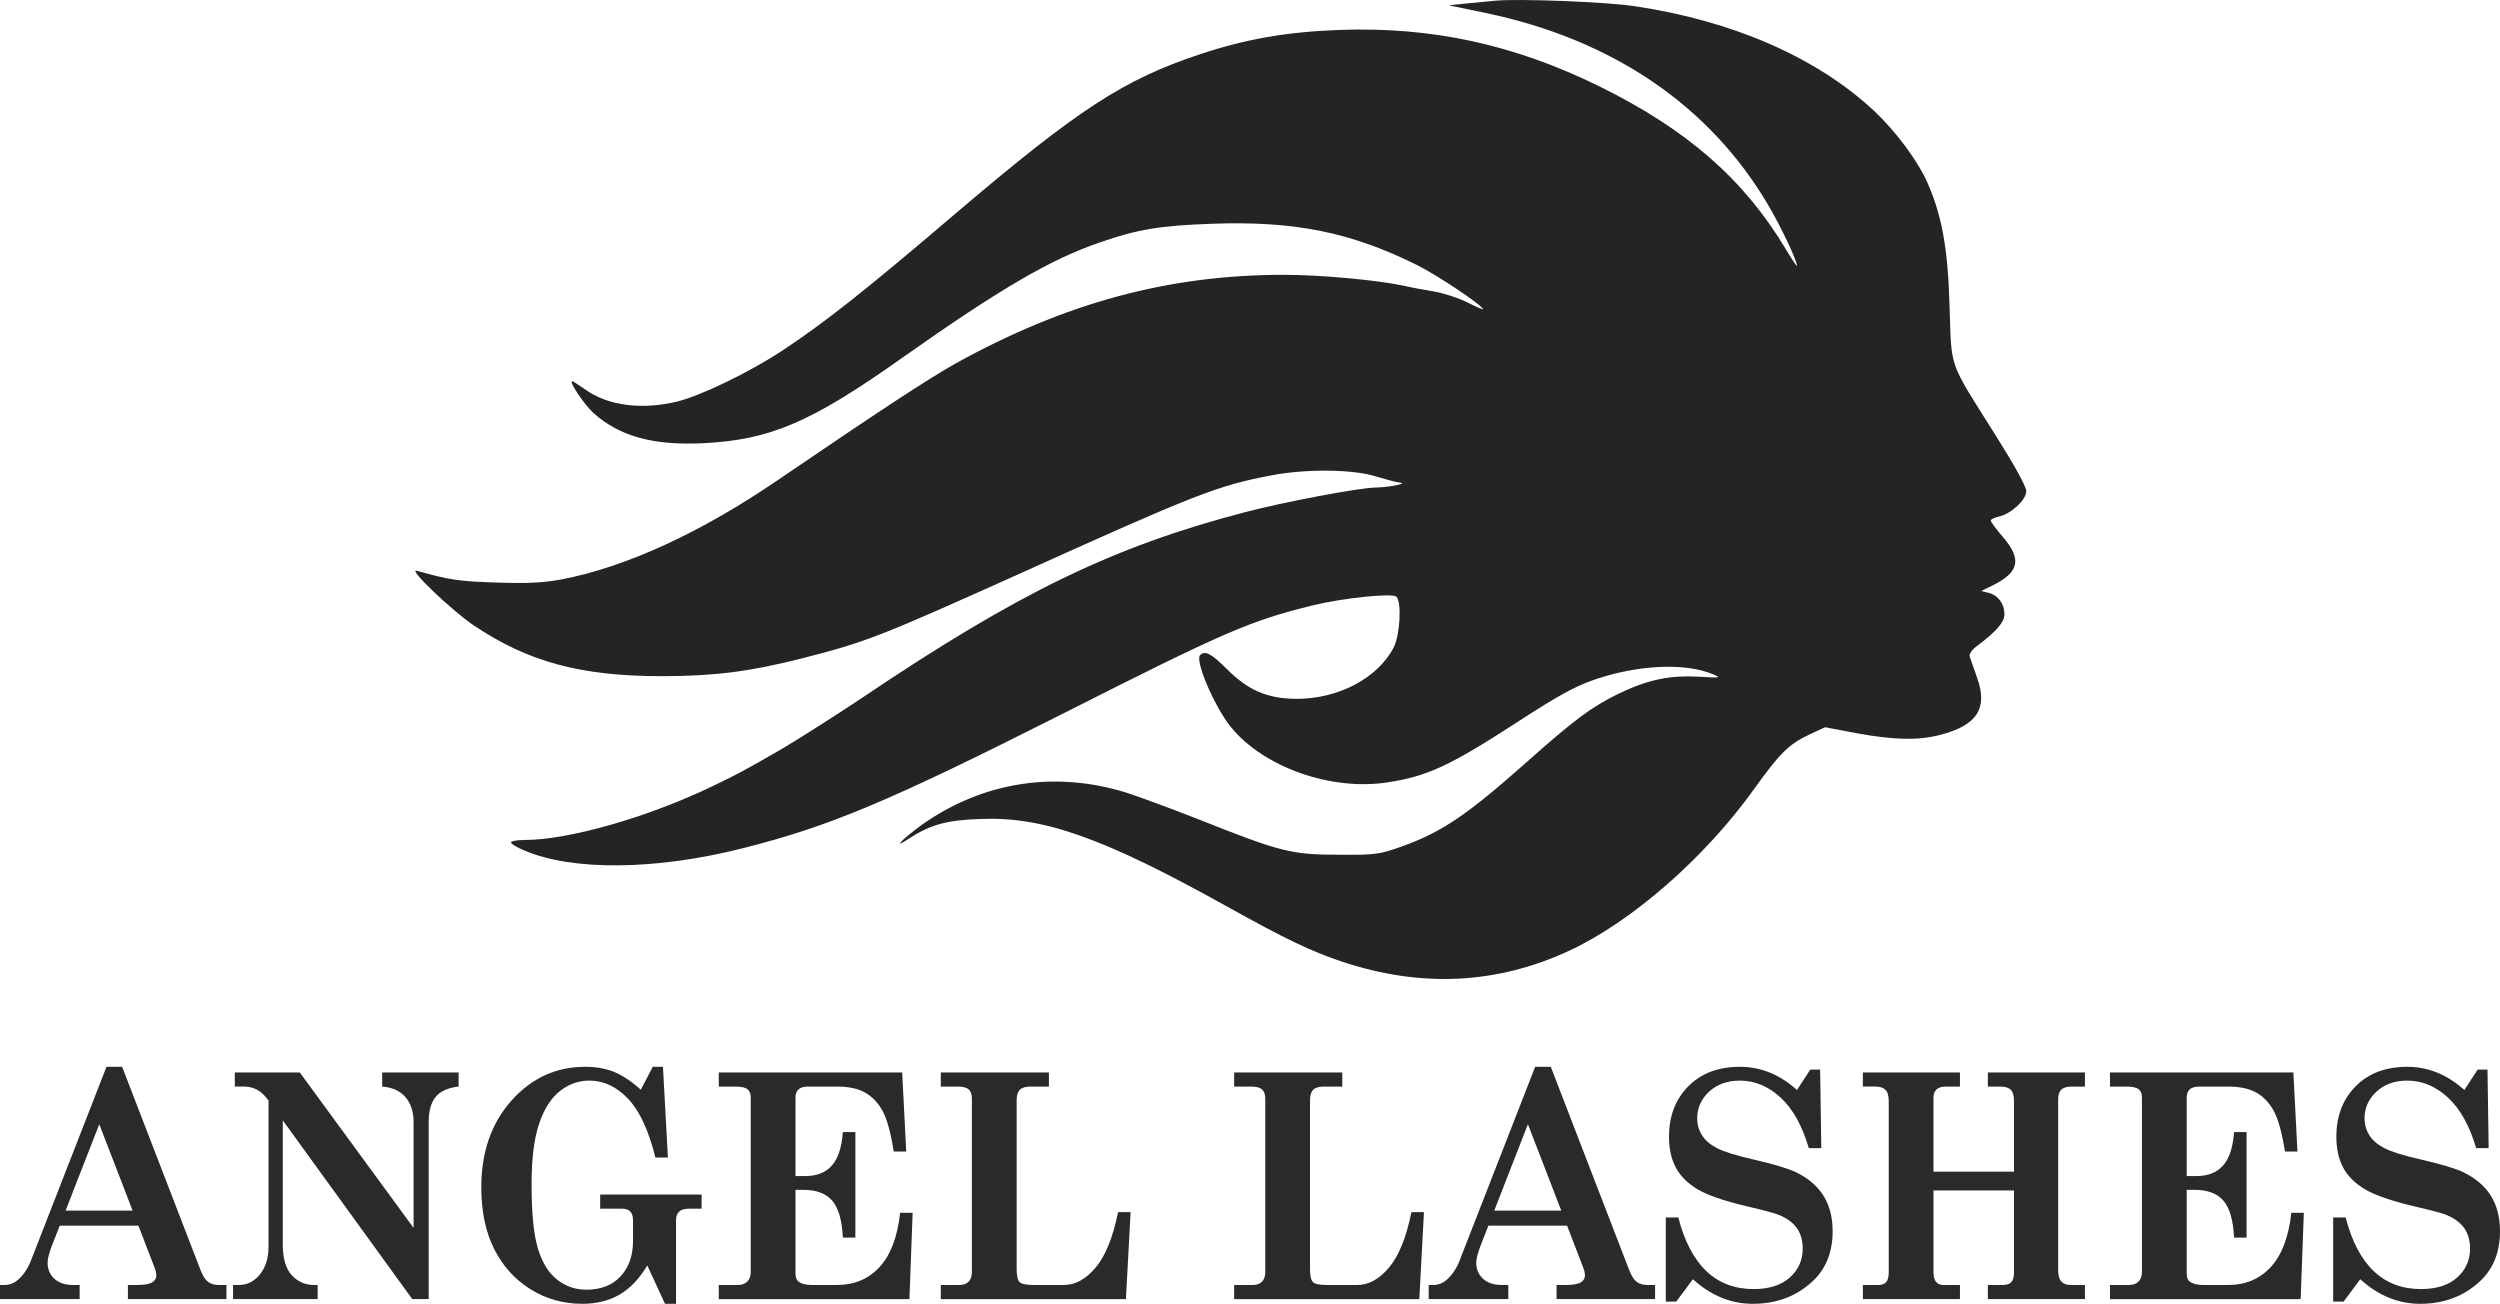
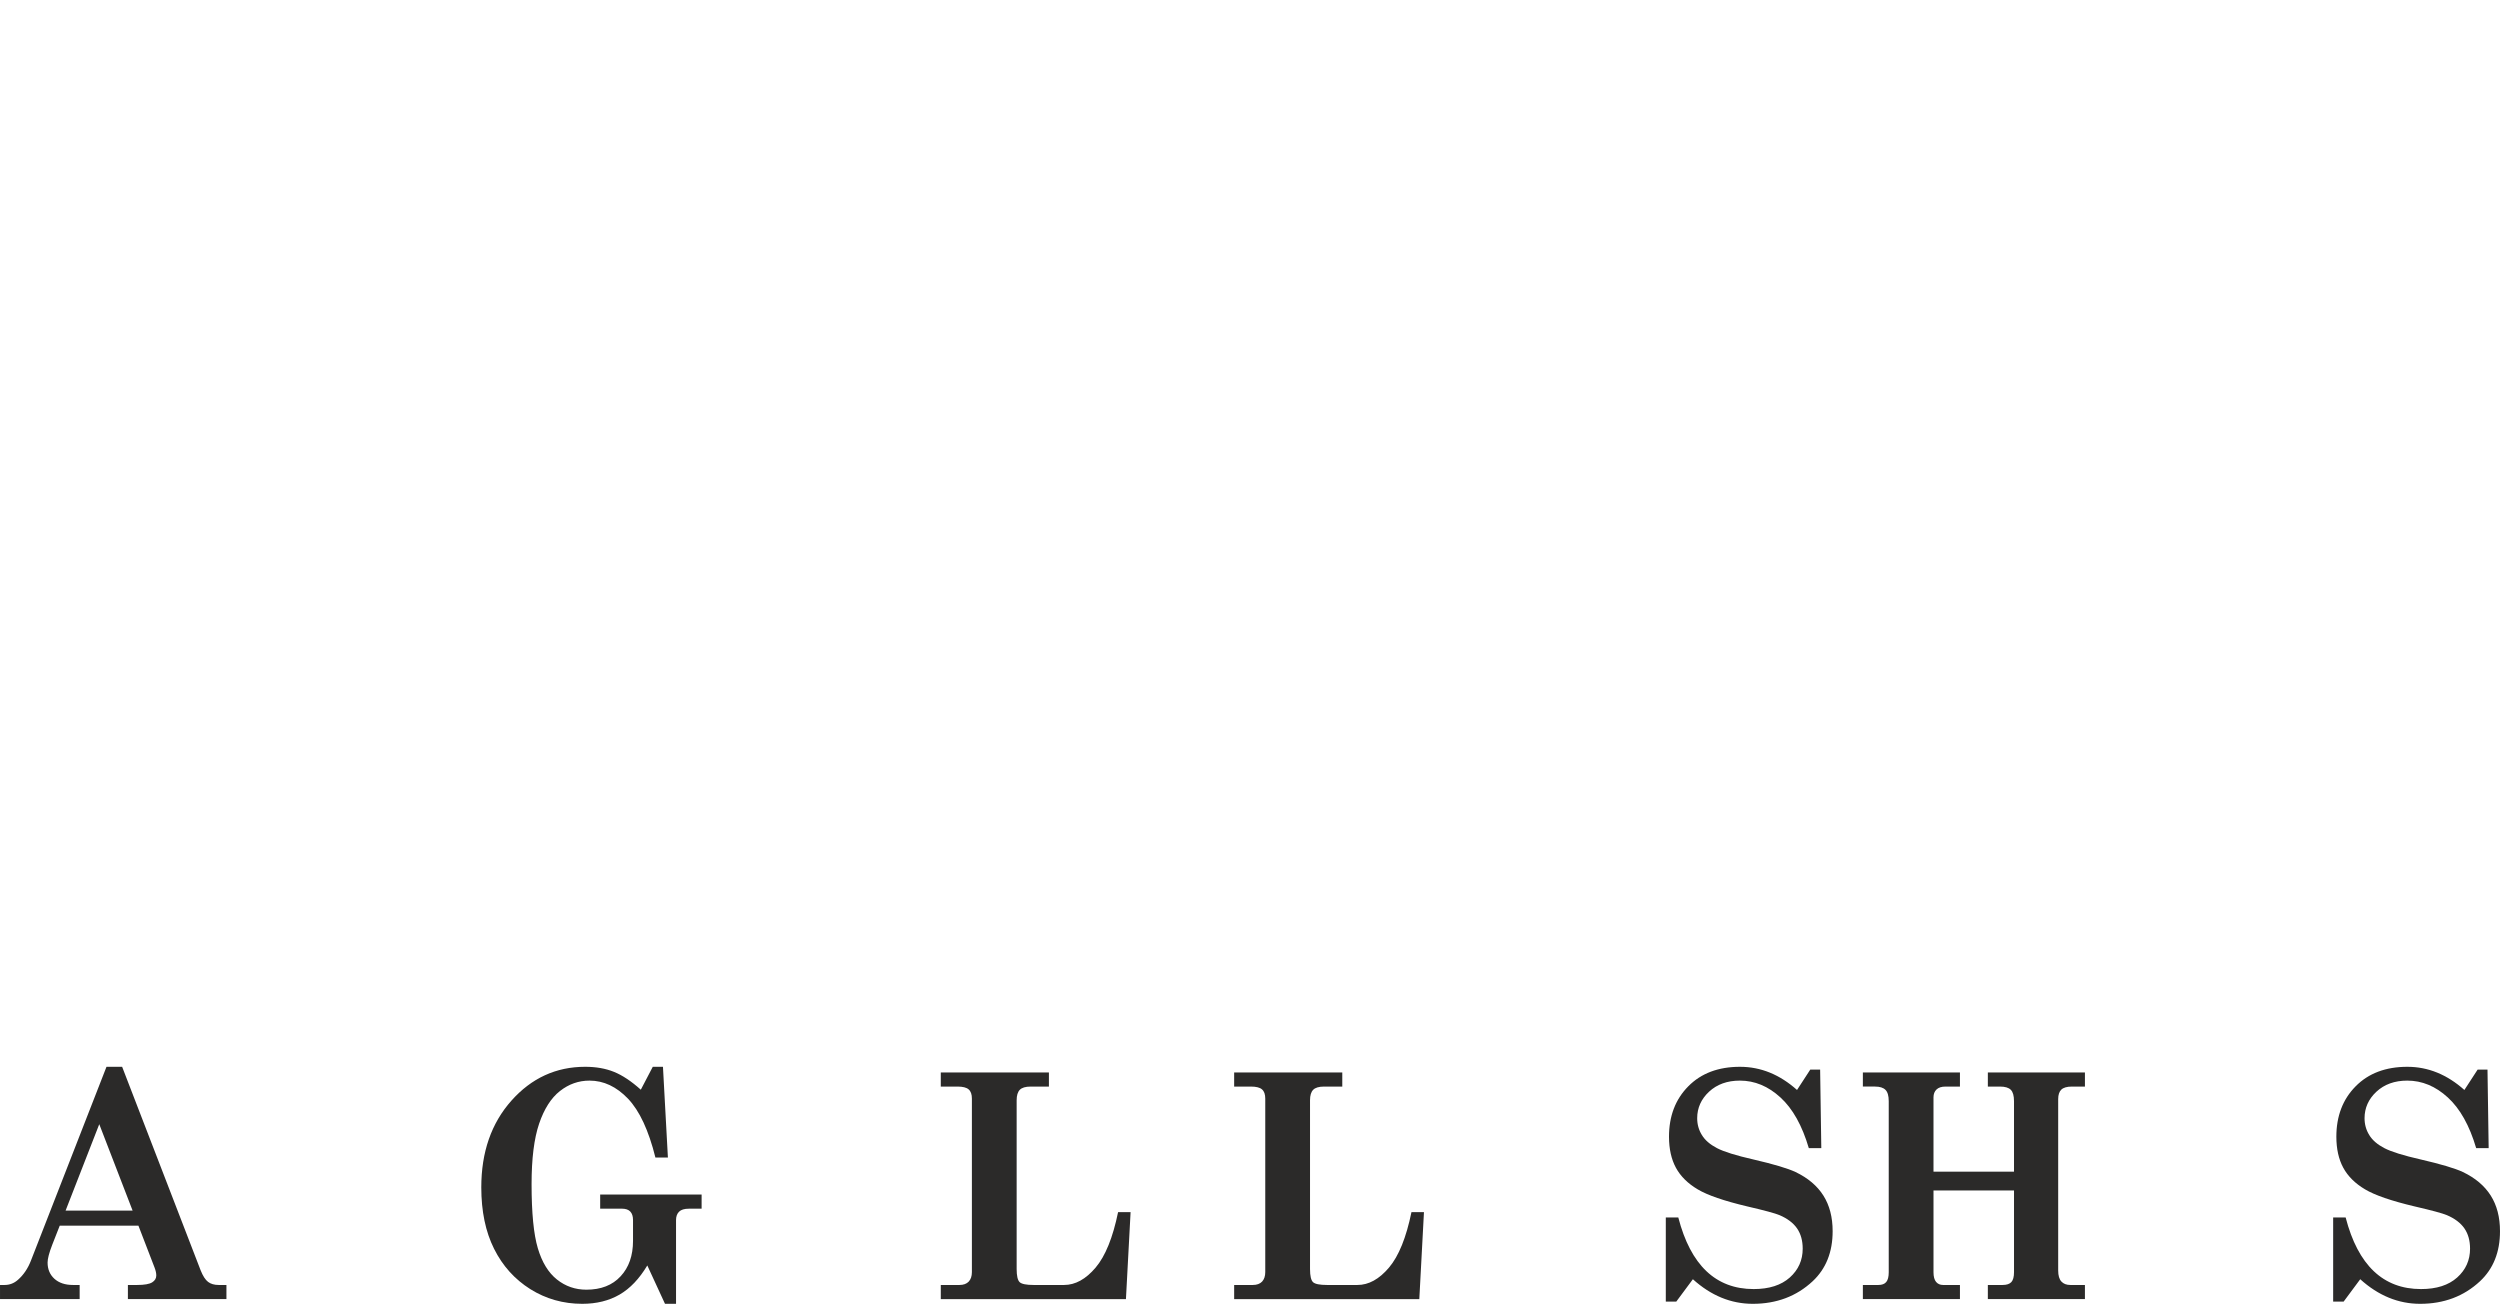
<svg xmlns="http://www.w3.org/2000/svg" xml:space="preserve" width="197.364mm" height="102.93mm" version="1.1" style="shape-rendering:geometricPrecision; text-rendering:geometricPrecision; image-rendering:optimizeQuality; fill-rule:evenodd; clip-rule:evenodd" viewBox="0 0 19690.13 10268.91">
  <defs>
    <style type="text/css">
   
    .fil1 {fill:#2B2A29;fill-rule:nonzero}
    .fil0 {fill:#252422;fill-rule:nonzero}
   
  </style>
  </defs>
  <g id="Layer_x0020_1">
    <g id="_2505544456032">
      <g>
-         <path class="fil0" d="M11776.67 5.47c-47.31,4.3 -148.38,15.04 -225.79,21.5l-139.78 15.05 290.3 60.21c999.93,208.59 1765.47,731.13 2225.65,1513.87 101.07,172.03 225.79,434.38 225.79,477.39 0,8.6 -40.85,-51.61 -90.32,-135.47 -331.16,-550.5 -778.44,-939.72 -1468.71,-1279.49 -670.92,-329.01 -1316.04,-468.78 -2042.86,-442.97 -412.87,15.04 -735.43,70.96 -1092.39,189.23 -606.41,199.98 -965.52,434.38 -1928.9,1253.68 -718.22,612.86 -1036.49,864.45 -1376.25,1088.09 -255.9,167.73 -634.36,350.52 -819.3,395.67 -279.54,68.81 -548.34,32.25 -724.68,-94.62 -49.45,-34.4 -94.61,-64.51 -103.21,-64.51 -27.95,0 94.61,182.78 167.73,249.44 204.29,182.78 464.49,255.9 855.86,238.69 535.44,-25.8 855.85,-161.28 1591.28,-683.82 756.93,-533.3 1156.9,-767.69 1543.97,-898.86 296.75,-103.22 470.93,-131.17 877.35,-146.23 655.87,-23.65 1098.85,66.66 1621.39,326.86 159.13,79.56 516.09,318.25 516.09,346.21 0,4.3 -55.91,-19.35 -122.56,-53.75 -68.82,-34.41 -187.09,-73.12 -264.5,-86.02 -77.42,-12.9 -182.78,-32.25 -236.54,-45.15 -212.89,-45.15 -651.57,-86.02 -946.17,-86.02 -907.47,0 -1722.46,221.49 -2584.77,698.88 -215.03,120.43 -604.26,376.32 -1393.45,913.91 -612.86,419.33 -1204.21,690.28 -1713.86,787.04 -144.07,25.8 -264.5,32.25 -511.79,23.65 -290.3,-8.6 -372.02,-21.5 -623.62,-92.46 -77.41,-23.65 273.1,311.81 451.58,432.22 427.93,286 840.8,397.83 1477.31,397.83 415.03,0 696.72,-36.55 1103.15,-139.78 505.34,-129.02 608.56,-169.87 1666.55,-645.1 1451.51,-655.87 1606.34,-716.08 2038.56,-797.8 270.94,-51.62 642.97,-47.31 821.45,10.74 77.41,23.66 159.13,45.16 182.78,47.31 73.11,4.31 -75.26,36.55 -187.09,38.71 -135.47,2.15 -724.68,113.97 -1027.89,193.54 -1038.63,270.94 -1786.96,632.22 -3021.28,1464.41 -212.89,141.93 -513.94,333.32 -642.97,408.58 -279.55,161.27 -356.96,202.14 -533.3,286 -507.49,245.14 -1133.25,423.63 -1481.61,423.63 -58.06,0 -105.37,8.6 -105.37,19.34 0,10.75 45.15,38.71 103.22,62.36 378.47,163.44 1038.64,156.98 1724.61,-17.2 688.12,-174.18 1148.3,-367.72 2515.95,-1057.99 1283.78,-649.41 1473.01,-731.13 1967.6,-853.71 247.29,-60.22 632.22,-98.92 662.32,-68.82 43.01,43.02 27.95,303.21 -21.51,399.98 -126.87,242.99 -438.68,406.42 -769.83,404.27 -225.79,-2.15 -376.32,-66.66 -544.05,-234.4 -122.56,-122.56 -172.03,-148.37 -210.74,-109.67 -43.01,43.02 116.12,412.88 245.14,569.85 258.04,313.96 789.19,501.04 1230.02,432.22 313.96,-47.31 492.44,-131.17 1010.69,-466.63 369.86,-240.84 496.74,-307.5 698.88,-367.72 322.55,-94.61 649.41,-101.06 849.4,-19.35 73.11,30.11 68.82,32.26 -103.22,21.51 -236.54,-12.9 -406.43,23.65 -638.66,135.47 -206.45,101.07 -344.06,202.14 -718.23,535.45 -473.08,419.33 -668.77,552.64 -987.02,666.61 -176.34,62.36 -204.29,66.66 -498.89,64.51 -367.72,0 -460.18,-23.65 -1096.69,-277.4 -219.34,-86.01 -475.23,-180.63 -569.85,-210.74 -563.41,-176.33 -1135.4,-86.01 -1614.94,253.74 -150.53,109.67 -236.54,197.85 -103.22,109.67 169.88,-111.82 301.05,-148.37 567.7,-156.97 496.74,-19.35 965.52,146.23 1946.1,692.41 455.88,253.75 653.71,348.36 896.7,430.08 623.62,208.59 1219.27,180.64 1791.27,-83.86 492.43,-227.93 1066.6,-728.98 1455.81,-1270.88 206.44,-288.15 275.25,-356.96 445.13,-436.52l116.12 -53.76 249.44 47.31c294.61,53.75 483.83,58.06 658.01,12.91 290.3,-75.26 376.32,-208.59 290.3,-449.43 -25.8,-73.11 -51.61,-146.23 -58.05,-165.58 -6.45,-21.51 15.04,-53.75 58.05,-86.02 152.68,-113.96 215.04,-187.08 215.04,-249.44 0,-81.72 -49.46,-148.37 -122.57,-167.73l-60.21 -15.05 83.86 -40.85c215.03,-105.37 238.69,-206.45 88.16,-382.77 -53.75,-62.36 -96.76,-120.42 -96.76,-131.17 0,-10.74 30.1,-23.65 66.65,-32.25 94.62,-21.51 212.89,-131.17 212.89,-199.98 0,-34.41 -94.61,-206.45 -245.14,-445.13 -374.16,-593.51 -341.91,-509.63 -359.12,-1010.68 -12.9,-455.89 -60.21,-711.78 -172.03,-967.68 -75.26,-174.18 -251.6,-410.73 -423.63,-572.01 -449.43,-419.33 -1113.89,-709.62 -1885.88,-823.6 -225.8,-34.4 -916.07,-60.21 -1096.7,-43.01l0.01 -0.01z" />
-       </g>
+         </g>
    </g>
    <path class="fil1" d="M961.88 8402.17l618.11 1602.61c17.94,44.91 37.39,75.41 58.75,91.48 20.99,16.07 48.84,24.32 83.56,24.32l61.05 0 0 111.26 -776.07 0 0 -111.26 72.88 0c57.23,0 96.52,-7.01 118.28,-20.61 21.74,-13.6 32.42,-31.73 32.42,-54.39 0,-17.72 -4.58,-38.32 -13.35,-61.41l-127.44 -330.9 -619.63 0 -59.14 150.83c-24.41,63.05 -36.62,109.61 -36.62,140.11 0,52.34 17.94,94.78 53.41,127.33 35.87,32.55 84.71,49.04 146.52,49.04l52.65 0 0 111.26 -627.26 0 0 -111.26 35.87 0c40.07,0 75.54,-13.61 106.07,-41.21 43.5,-38.32 77.08,-88.18 100.72,-148.35l595.98 -1528.84 123.24 0zm-180.09 452.06l-265.18 680.35 527.67 0 -262.49 -680.35z" />
-     <path id="_1" class="fil1" d="M1849.36 8446.67l511.66 0 896.26 1224.3 0 -832.82c0,-82.01 -21.37,-147.94 -64.48,-197.4 -42.74,-49.44 -103.79,-77.06 -182.77,-82.83l0 -111.26 602.09 0 0 111.26c-84.32,9.48 -144.6,36.67 -180.85,81.6 -36.63,44.51 -54.95,110.85 -54.95,198.62l0 1393.68 -129.35 0 -1019.87 -1407.69 0 975.83c0,111.68 23.65,192.86 70.96,243.96 47.32,51.1 105.69,76.65 175.9,76.65l27.85 0 0 111.26 -666.18 0 0 -111.26 46.16 0c65.64,0 120.96,-28.02 165.97,-84.07 44.65,-56.46 67.16,-128.57 67.16,-216.75l0 -1150.55c-49.98,-74.18 -114.09,-111.27 -191.55,-111.27l-74.02 0 0 -111.26z" />
    <path id="_2" class="fil1" d="M5141.35 8402.17l80.13 0 38.91 714.55 -98.44 0c-53.03,-213.87 -125.15,-368.4 -215.94,-463.59 -90.82,-94.79 -191.55,-142.18 -302.96,-142.18 -85.46,0 -162.92,27.2 -232.73,82.01 -69.83,54.81 -124.39,140.52 -164.07,256.73 -39.69,116.63 -59.52,275.27 -59.52,476.79 0,226.24 16.41,394.77 49.22,504.8 32.8,110.44 83.17,192.45 150.33,246.01 67.15,53.57 144.6,80.36 231.98,80.36 114.85,0 204.89,-35.03 269.76,-105.49 65.25,-70.06 97.67,-163.19 97.67,-279.39l0 -163.61c0,-29.67 -7.23,-51.92 -21.74,-67.16 -14.51,-14.84 -35.87,-22.26 -63.34,-22.26l-173.6 0 0 -111.26 798.96 0 0 111.26 -99.97 0c-35.87,0 -61.43,7.83 -77.46,23.49 -16.02,15.65 -24.03,37.91 -24.03,65.93l0 659.75 -87 0 -139.27 -302.05c-62.57,104.66 -135.44,181.31 -218.63,229.53 -83.16,48.21 -181.23,72.52 -293.78,72.52 -149.95,0 -286.17,-38.73 -409.41,-115.79 -122.85,-77.48 -217.86,-182.97 -285.01,-317.31 -67.15,-134.33 -100.73,-295.88 -100.73,-483.78 0,-277.75 78.98,-505.22 237.33,-683.25 157.96,-177.6 351.78,-266.61 580.71,-266.61 85.09,0 160.63,13.18 227.02,39.97 66.39,26.79 136.98,73.77 211.38,140.52l94.24 -180.49z" />
-     <path id="_3" class="fil1" d="M5661.02 8446.67l1444.54 0 32.04 623.07 -98.43 0c-23.28,-147.11 -52.28,-253.42 -87,-318.12 -35.1,-64.7 -80.89,-113.32 -137.36,-145.47 -56.47,-32.14 -130.48,-48.22 -222.06,-48.22l-227.41 0c-35.1,0 -60.66,7.42 -76.31,22.26 -15.64,14.84 -23.65,35.85 -23.65,62.22l0 620.18 77.84 0c89.28,0 158.72,-27.2 207.94,-82 49.21,-54.81 78.23,-142.59 87.37,-264.15l98.45 0 0 830.77 -98.45 0c-6.87,-137.64 -35.1,-234.89 -84.7,-291.35 -49.6,-56.46 -124.39,-84.48 -224.35,-84.48l-64.1 0 0 660.99c0,28.85 8.01,49.45 23.65,61.41 24.04,17.72 58.38,26.79 103.41,26.79l199.55 0c136.97,0 249.14,-47.4 335.75,-141.77 87,-94.37 140.79,-236.53 161.78,-426.92l98.44 0 -25.18 679.94 -1501.77 0 0 -111.26 148.8 0c33.58,0 59.15,-9.07 76.7,-27.62 17.55,-18.55 26.33,-43.68 26.33,-75l0 -1375.54c0,-28.85 -8.78,-50.28 -26.33,-63.88 -17.55,-13.6 -49.22,-20.6 -94.63,-20.6l-130.87 0 0 -111.26z" />
    <path id="_4" class="fil1" d="M7409.65 8557.93l0 -111.26 851.61 0 0 111.26 -143.46 0c-40.81,0 -69.44,8.65 -85.84,25.55 -16.41,16.9 -24.8,44.1 -24.8,82.01l0 1329.39c0,53.98 8.01,88.6 23.65,103.44 15.64,14.84 52.66,22.26 110.64,22.26l238.86 0c88.9,0 171.7,-45.74 248.77,-136.82 77.07,-91.07 135.82,-236.53 177.03,-436.81l98.44 0 -36.62 684.89 -1458.28 0 0 -111.26 146.9 0c32.05,0 56.47,-9.07 73.26,-26.79 16.41,-17.72 24.79,-42.45 24.79,-74.59l0 -1366.89c0,-32.96 -8.38,-57.28 -25.55,-72.11 -16.79,-14.84 -45.79,-22.26 -87.37,-22.26l-132.02 0z" />
    <path id="_5" class="fil1" d="M9720.29 8557.93l0 -111.26 851.62 0 0 111.26 -143.46 0c-40.82,0 -69.44,8.65 -85.85,25.55 -16.41,16.9 -24.8,44.1 -24.8,82.01l0 1329.39c0,53.98 8.01,88.6 23.66,103.44 15.63,14.84 52.65,22.26 110.64,22.26l238.85 0c88.9,0 171.7,-45.74 248.78,-136.82 77.06,-91.07 135.82,-236.53 177.02,-436.81l98.44 0 -36.62 684.89 -1458.28 0 0 -111.26 146.91 0c32.04,0 56.47,-9.07 73.26,-26.79 16.4,-17.72 24.79,-42.45 24.79,-74.59l0 -1366.89c0,-32.96 -8.39,-57.28 -25.56,-72.11 -16.78,-14.84 -45.79,-22.26 -87.37,-22.26l-132.02 0z" />
-     <path id="_6" class="fil1" d="M12214.09 8402.17l618.11 1602.61c17.94,44.91 37.39,75.41 58.76,91.48 20.98,16.07 48.84,24.32 83.55,24.32l61.06 0 0 111.26 -776.07 0 0 -111.26 72.87 0c57.24,0 96.53,-7.01 118.28,-20.61 21.75,-13.6 32.43,-31.73 32.43,-54.39 0,-17.72 -4.58,-38.32 -13.36,-61.41l-127.43 -330.9 -619.63 0 -59.14 150.83c-24.42,63.05 -36.63,109.61 -36.63,140.11 0,52.34 17.95,94.78 53.42,127.33 35.87,32.55 84.7,49.04 146.51,49.04l52.66 0 0 111.26 -627.26 0 0 -111.26 35.87 0c40.06,0 75.54,-13.61 106.07,-41.21 43.5,-38.32 77.07,-88.18 100.72,-148.35l595.98 -1528.84 123.23 0zm-180.09 452.06l-265.17 680.35 527.67 0 -262.5 -680.35z" />
    <path id="_7" class="fil1" d="M14153.49 8584.72l104.18 -160.3 77.83 0 9.16 618.13 -98.45 0c-52.26,-177.6 -126.66,-310.71 -223.2,-398.89 -96.53,-88.6 -202.98,-132.7 -319.36,-132.7 -99.59,0 -180.47,29.26 -243.05,87.36 -62.18,58.1 -93.47,127.75 -93.47,208.93 0,48.22 12.2,92.3 37,132.28 24.43,40.39 64.11,74.58 118.66,103.02 54.57,28.43 150.34,58.52 286.93,89.43 159.87,37.08 270.52,70.06 331.95,98.9 97.3,46.56 170.55,108.38 219.38,185.43 48.46,76.65 72.88,170.2 72.88,280.63 0,164.84 -52.65,296.29 -157.57,394.37 -127.06,118.27 -283.88,177.6 -471.22,177.6 -172.07,0 -329.27,-64.69 -471.97,-193.68l-130.86 176.38 -82.42 0 0 -662.64 98.43 0c97.3,375.83 295.33,563.74 593.7,563.74 122.09,0 216.71,-30.49 284.63,-91.07 67.54,-60.58 101.49,-136.4 101.49,-227.07 0,-63.46 -14.88,-116.62 -44.65,-159.88 -29.76,-42.86 -75.93,-77.89 -138.12,-104.26 -34.34,-14.43 -119.04,-37.5 -254.49,-68.82 -182,-43.27 -312.11,-87.77 -389.93,-134.34 -77.85,-46.15 -134.69,-102.61 -171.32,-169.78 -36.25,-66.75 -54.56,-148.76 -54.56,-244.78 0,-162.37 50.74,-294.65 151.85,-396.84 101.1,-102.62 236.94,-153.71 407.1,-153.71 163.69,0 313.25,60.99 449.46,182.55z" />
    <path id="_8" class="fil1" d="M14672.02 8446.67l764.61 0 0 111.26 -112.92 0c-32.43,0 -56.09,7.83 -71.74,23.08 -15.63,15.24 -23.65,35.86 -23.65,61.41l0 585.57 634.13 0 0 -555.5c0,-42.44 -8.39,-72.11 -25.18,-89.01 -16.79,-16.9 -45.02,-25.55 -84.7,-25.55l-96.15 0 0 -111.26 764.62 0 0 111.26 -102.64 0c-39.3,0 -67.15,8.24 -83.55,24.31 -16.41,16.07 -24.42,40.79 -24.42,74.58l0 1350c0,39.57 8.39,68.41 25.18,86.54 16.79,18.14 40.07,27.21 70.58,27.21l114.85 0 0 111.26 -764.62 0 0 -111.26 116.38 0c32.04,0 55.32,-7.83 69.06,-23.09 13.73,-15.24 20.6,-41.2 20.6,-77.47l0 -643.68 -634.13 0 0 643.68c0,34.62 6.87,60.17 20.22,76.23 13.36,16.07 31.68,24.32 54.94,24.32l133.16 0 0 111.26 -764.61 0 0 -111.26 122.47 0c28.23,0 48.85,-7.83 61.81,-23.49 12.97,-15.66 19.45,-41.2 19.45,-76.65l0 -1347.53c0,-42.03 -8.39,-71.7 -25.56,-89.01 -17.17,-17.31 -44.64,-25.96 -82.42,-25.96l-95.77 0 0 -111.26z" />
-     <path id="_9" class="fil1" d="M16618.29 8446.67l1444.54 0 32.04 623.07 -98.43 0c-23.28,-147.11 -52.28,-253.42 -87,-318.12 -35.1,-64.7 -80.89,-113.32 -137.36,-145.47 -56.47,-32.14 -130.48,-48.22 -222.06,-48.22l-227.41 0c-35.1,0 -60.66,7.42 -76.31,22.26 -15.64,14.84 -23.65,35.85 -23.65,62.22l0 620.18 77.84 0c89.28,0 158.72,-27.2 207.94,-82 49.21,-54.81 78.23,-142.59 87.37,-264.15l98.44 0 0 830.77 -98.44 0c-6.87,-137.64 -35.1,-234.89 -84.7,-291.35 -49.6,-56.46 -124.39,-84.48 -224.35,-84.48l-64.1 0 0 660.99c0,28.85 8.01,49.45 23.65,61.41 24.03,17.72 58.38,26.79 103.41,26.79l199.55 0c136.97,0 249.14,-47.4 335.75,-141.77 87,-94.37 140.79,-236.53 161.78,-426.92l98.44 0 -25.18 679.94 -1501.77 0 0 -111.26 148.8 0c33.58,0 59.15,-9.07 76.7,-27.62 17.55,-18.55 26.33,-43.68 26.33,-75l0 -1375.54c0,-28.85 -8.78,-50.28 -26.33,-63.88 -17.55,-13.6 -49.22,-20.6 -94.63,-20.6l-130.87 0 0 -111.26z" />
    <path id="_10" class="fil1" d="M19409.69 8584.72l104.18 -160.3 77.83 0 9.16 618.13 -98.44 0c-52.27,-177.6 -126.67,-310.71 -223.21,-398.89 -96.53,-88.6 -202.98,-132.7 -319.35,-132.7 -99.59,0 -180.48,29.26 -243.05,87.36 -62.19,58.1 -93.48,127.75 -93.48,208.93 0,48.22 12.21,92.3 37.01,132.28 24.42,40.39 64.1,74.58 118.66,103.02 54.56,28.43 150.33,58.52 286.93,89.43 159.86,37.08 270.51,70.06 331.94,98.9 97.3,46.56 170.55,108.38 219.38,185.43 48.46,76.65 72.88,170.2 72.88,280.63 0,164.84 -52.65,296.29 -157.57,394.37 -127.06,118.27 -283.88,177.6 -471.22,177.6 -172.07,0 -329.27,-64.69 -471.97,-193.68l-130.86 176.38 -82.42 0 0 -662.64 98.43 0c97.3,375.83 295.33,563.74 593.7,563.74 122.1,0 216.71,-30.49 284.63,-91.07 67.54,-60.58 101.49,-136.4 101.49,-227.07 0,-63.46 -14.88,-116.62 -44.65,-159.88 -29.76,-42.86 -75.92,-77.89 -138.11,-104.26 -34.35,-14.43 -119.05,-37.5 -254.5,-68.82 -181.99,-43.27 -312.11,-87.77 -389.93,-134.34 -77.85,-46.15 -134.69,-102.61 -171.32,-169.78 -36.25,-66.75 -54.56,-148.76 -54.56,-244.78 0,-162.37 50.74,-294.65 151.85,-396.84 101.11,-102.62 236.94,-153.71 407.11,-153.71 163.68,0 313.24,60.99 449.45,182.55z" />
  </g>
</svg>